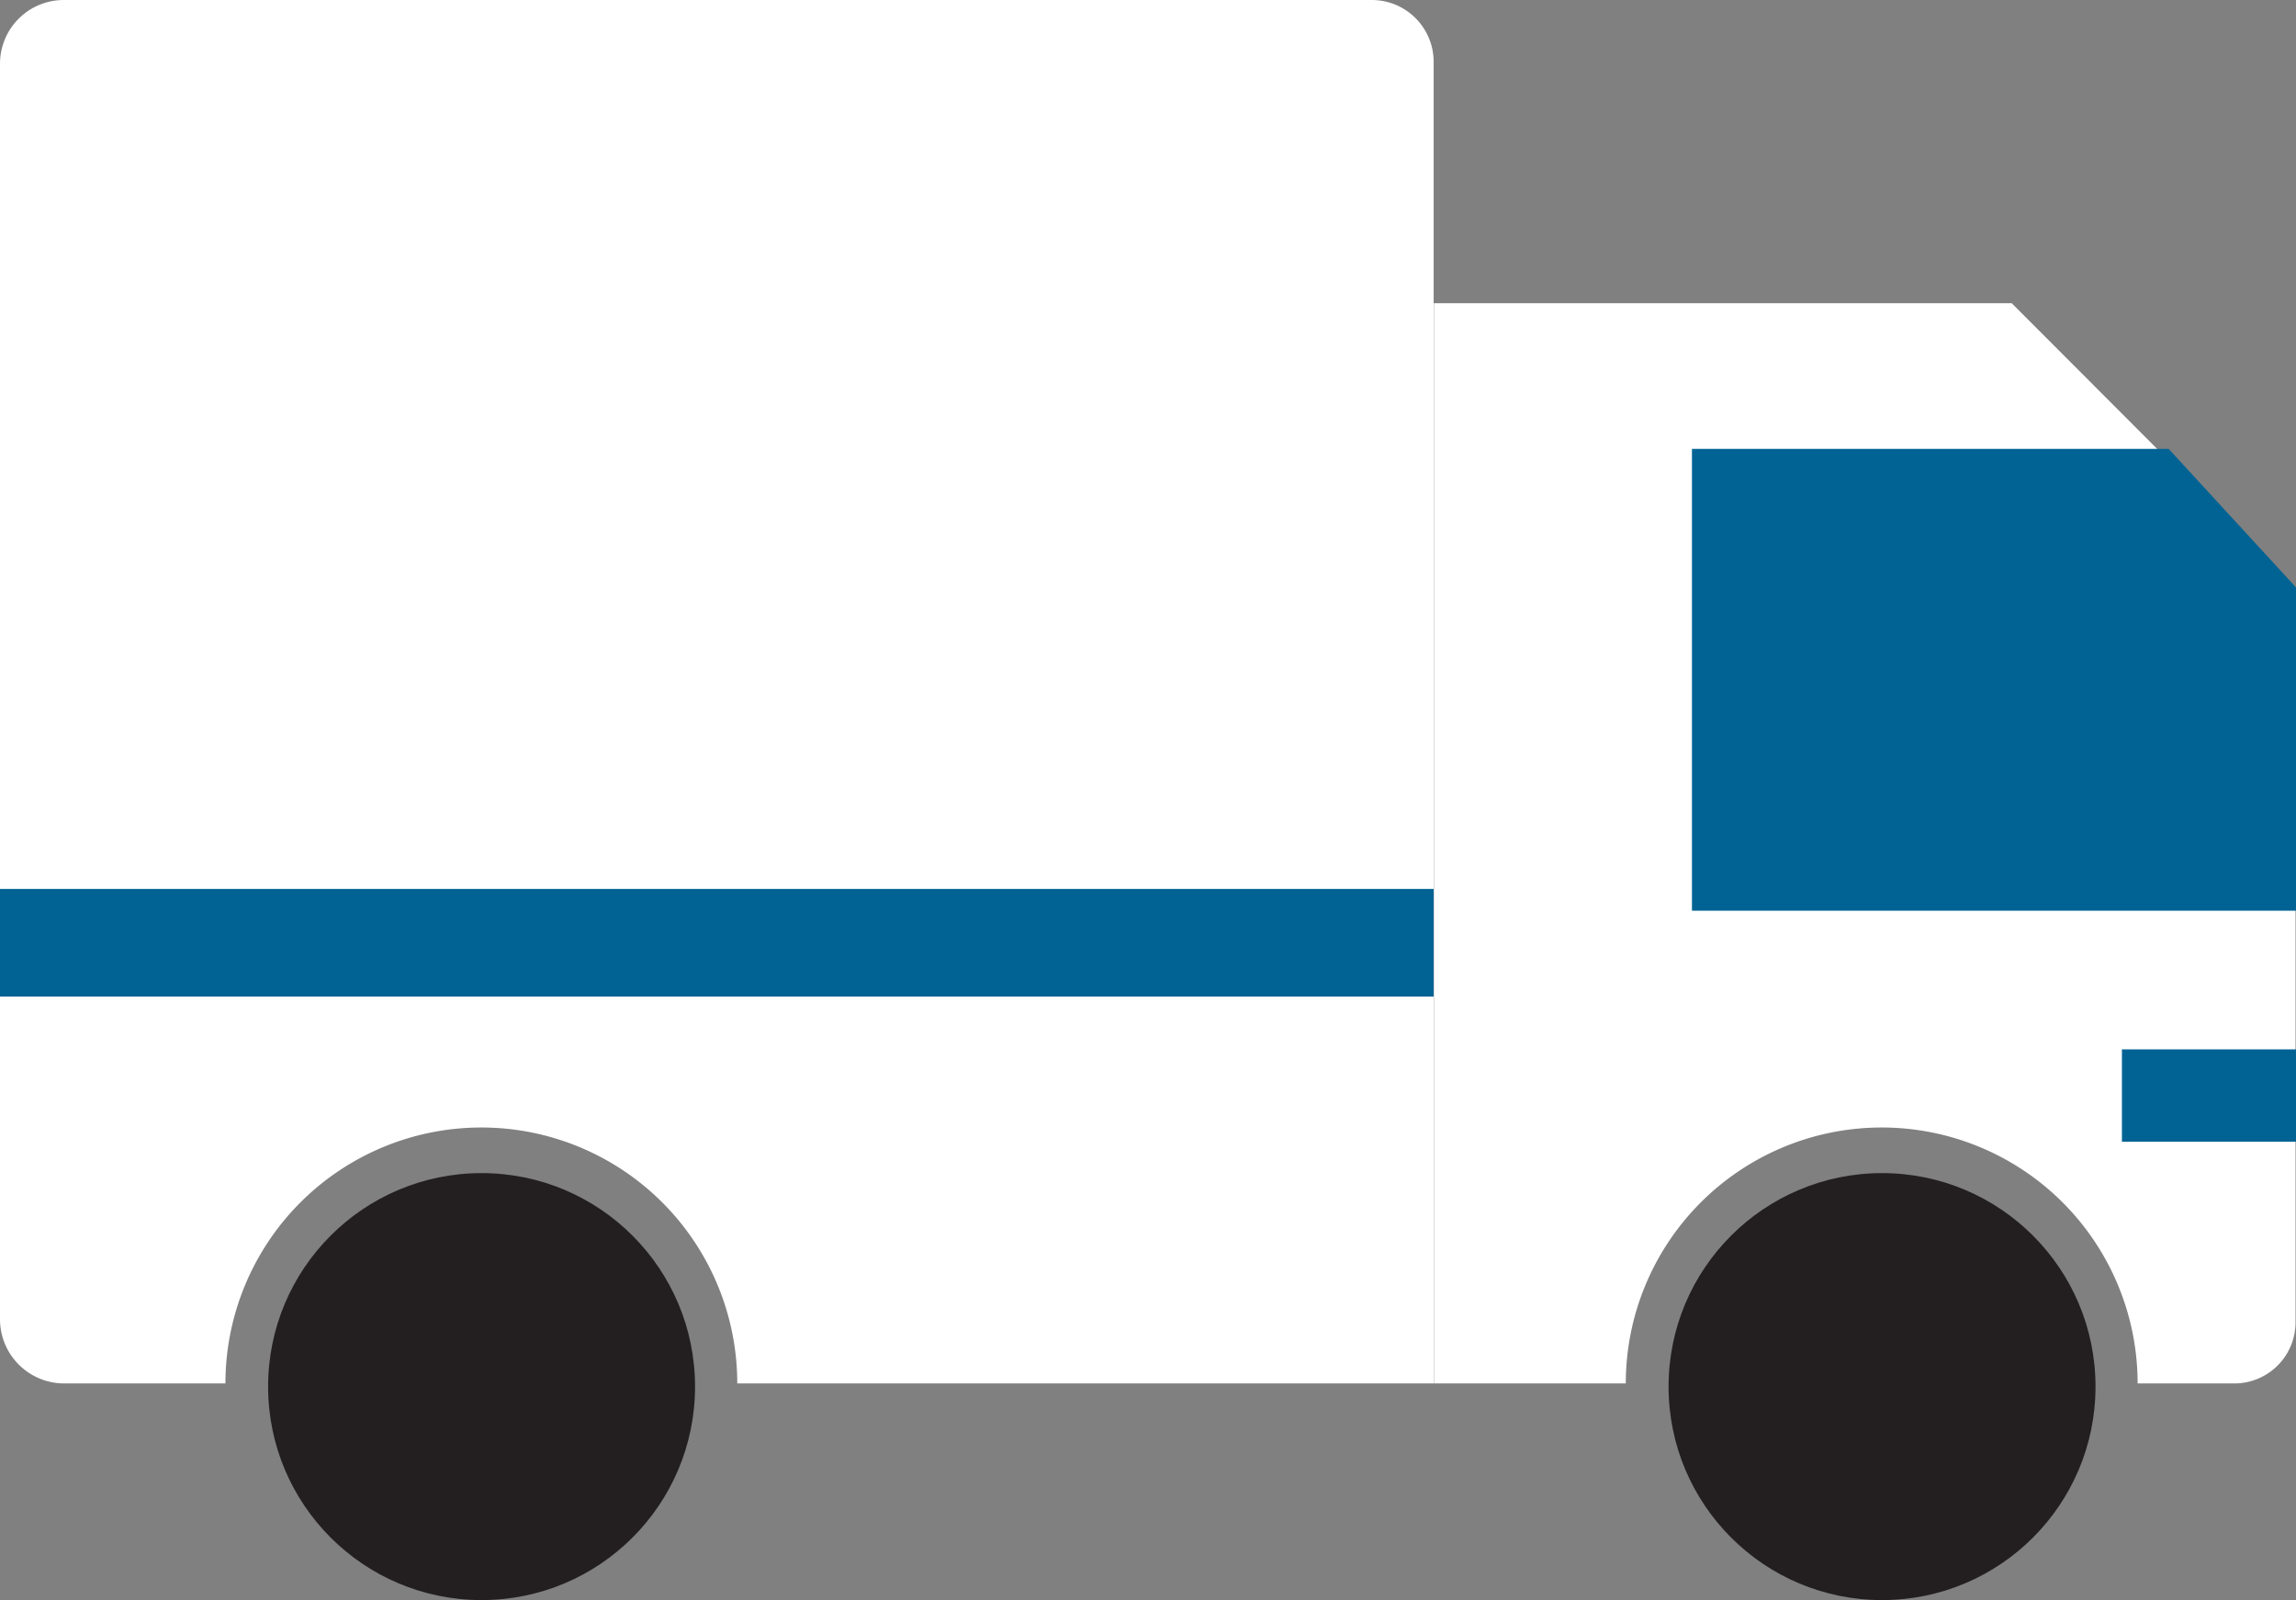
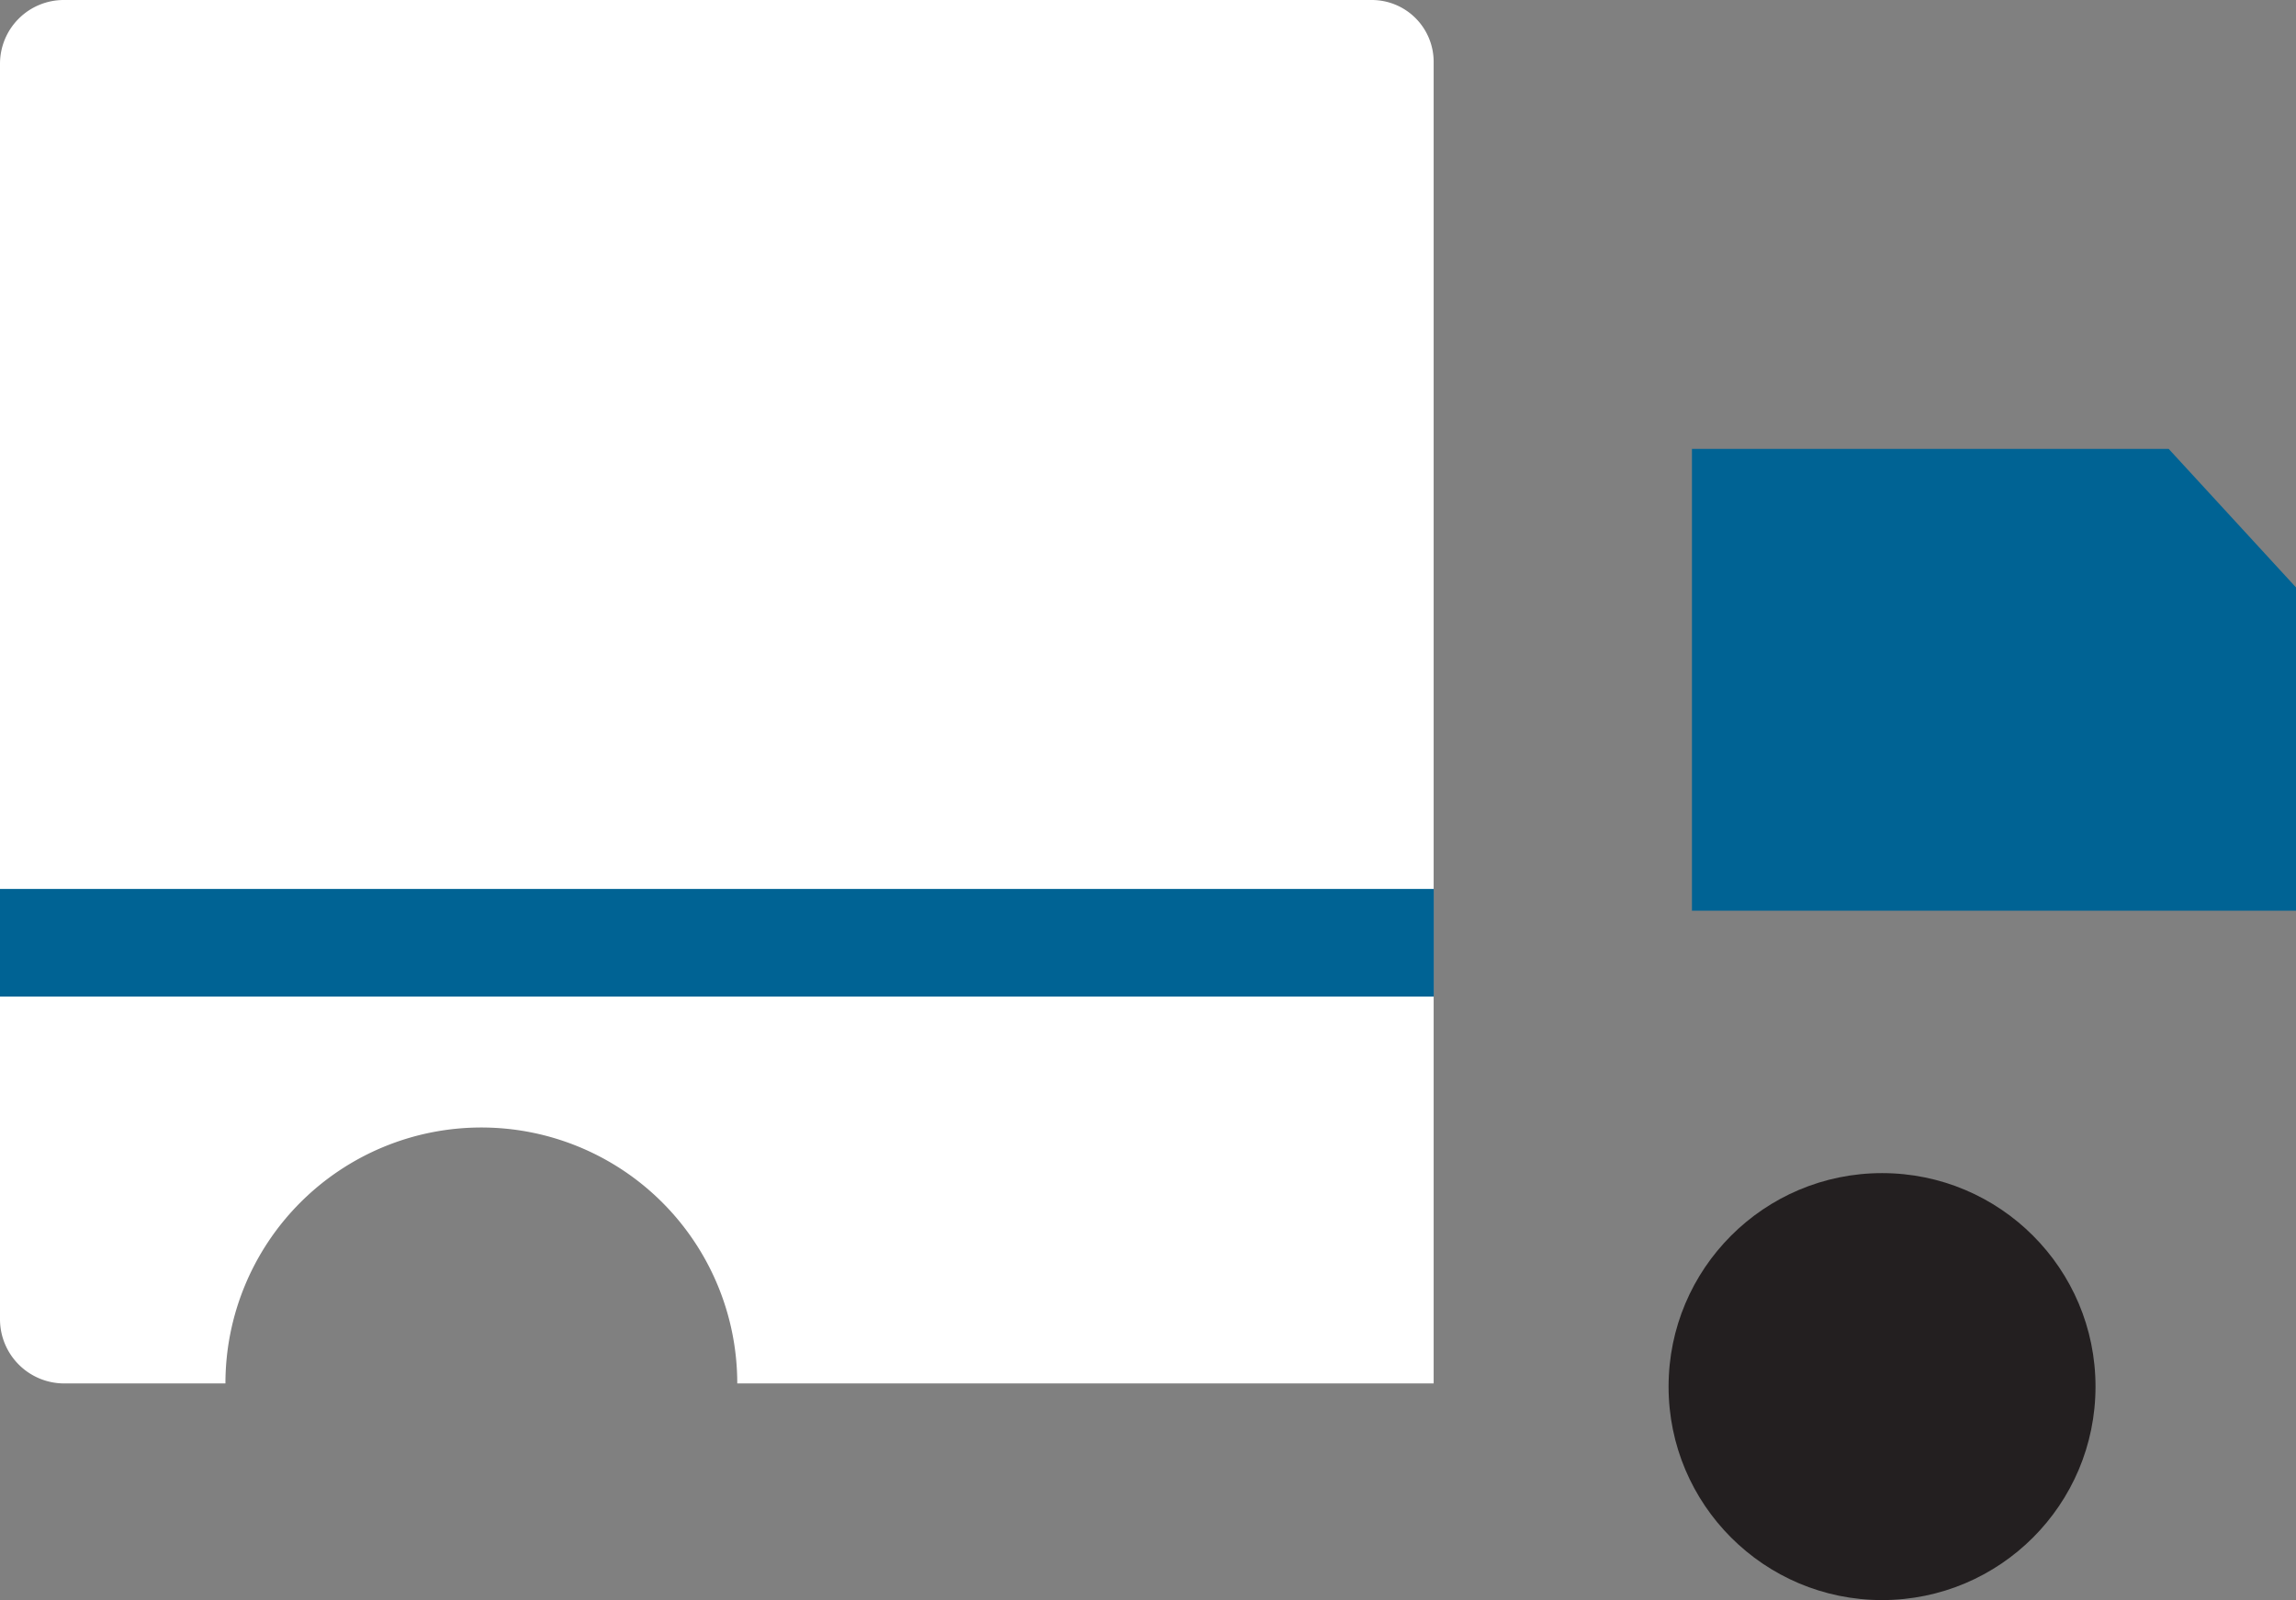
<svg xmlns="http://www.w3.org/2000/svg" id="a283f2c2-cc67-45fb-8e5f-3719d02bc3e2" data-name="Calque 1" viewBox="0 0 203.39 141.73">
  <rect x="0" y="0" width="203.39" height="141.73" fill="#808080" stroke="none" />
  <defs>
    <style>.ffda8726-db73-49f3-a1e8-cf8c924c4b33{fill:#fff;}.f78db36a-ea36-4b6b-81c2-d468d050f72d{fill:#006394;}.fea60a19-a06b-44a3-9717-ab413d1cd1d1{fill:#231f20;}</style>
  </defs>
  <path class="ffda8726-db73-49f3-a1e8-cf8c924c4b33" d="M359.88,243.26H244a5.65,5.65,0,0,0-5.66,5.65V360.12A5.69,5.69,0,0,0,244,365.8h14.31a22.67,22.67,0,0,1,45.34,0h61.69V248.74A5.48,5.48,0,0,0,359.88,243.26Z" transform="translate(-238.34 -243.26)" />
  <rect class="f78db36a-ea36-4b6b-81c2-d468d050f72d" y="78.74" width="127.01" height="9.53" />
  <circle class="fea60a19-a06b-44a3-9717-ab413d1cd1d1" cx="166.72" cy="122.82" r="18.91" />
-   <circle class="fea60a19-a06b-44a3-9717-ab413d1cd1d1" cx="42.66" cy="122.82" r="18.91" />
-   <path class="ffda8726-db73-49f3-a1e8-cf8c924c4b33" d="M416.55,270.12H365.36V365.8h17a22.67,22.67,0,0,1,45.34,0h8.58a5.42,5.42,0,0,0,5.41-5.42V295.3Z" transform="translate(-238.34 -243.26)" />
  <polygon class="f78db36a-ea36-4b6b-81c2-d468d050f72d" points="203.39 52.03 203.39 80.67 149.88 80.67 149.88 39.76 192.11 39.76 203.39 52.03" />
-   <rect class="f78db36a-ea36-4b6b-81c2-d468d050f72d" x="187.97" y="92.95" width="15.42" height="8.18" />
</svg>